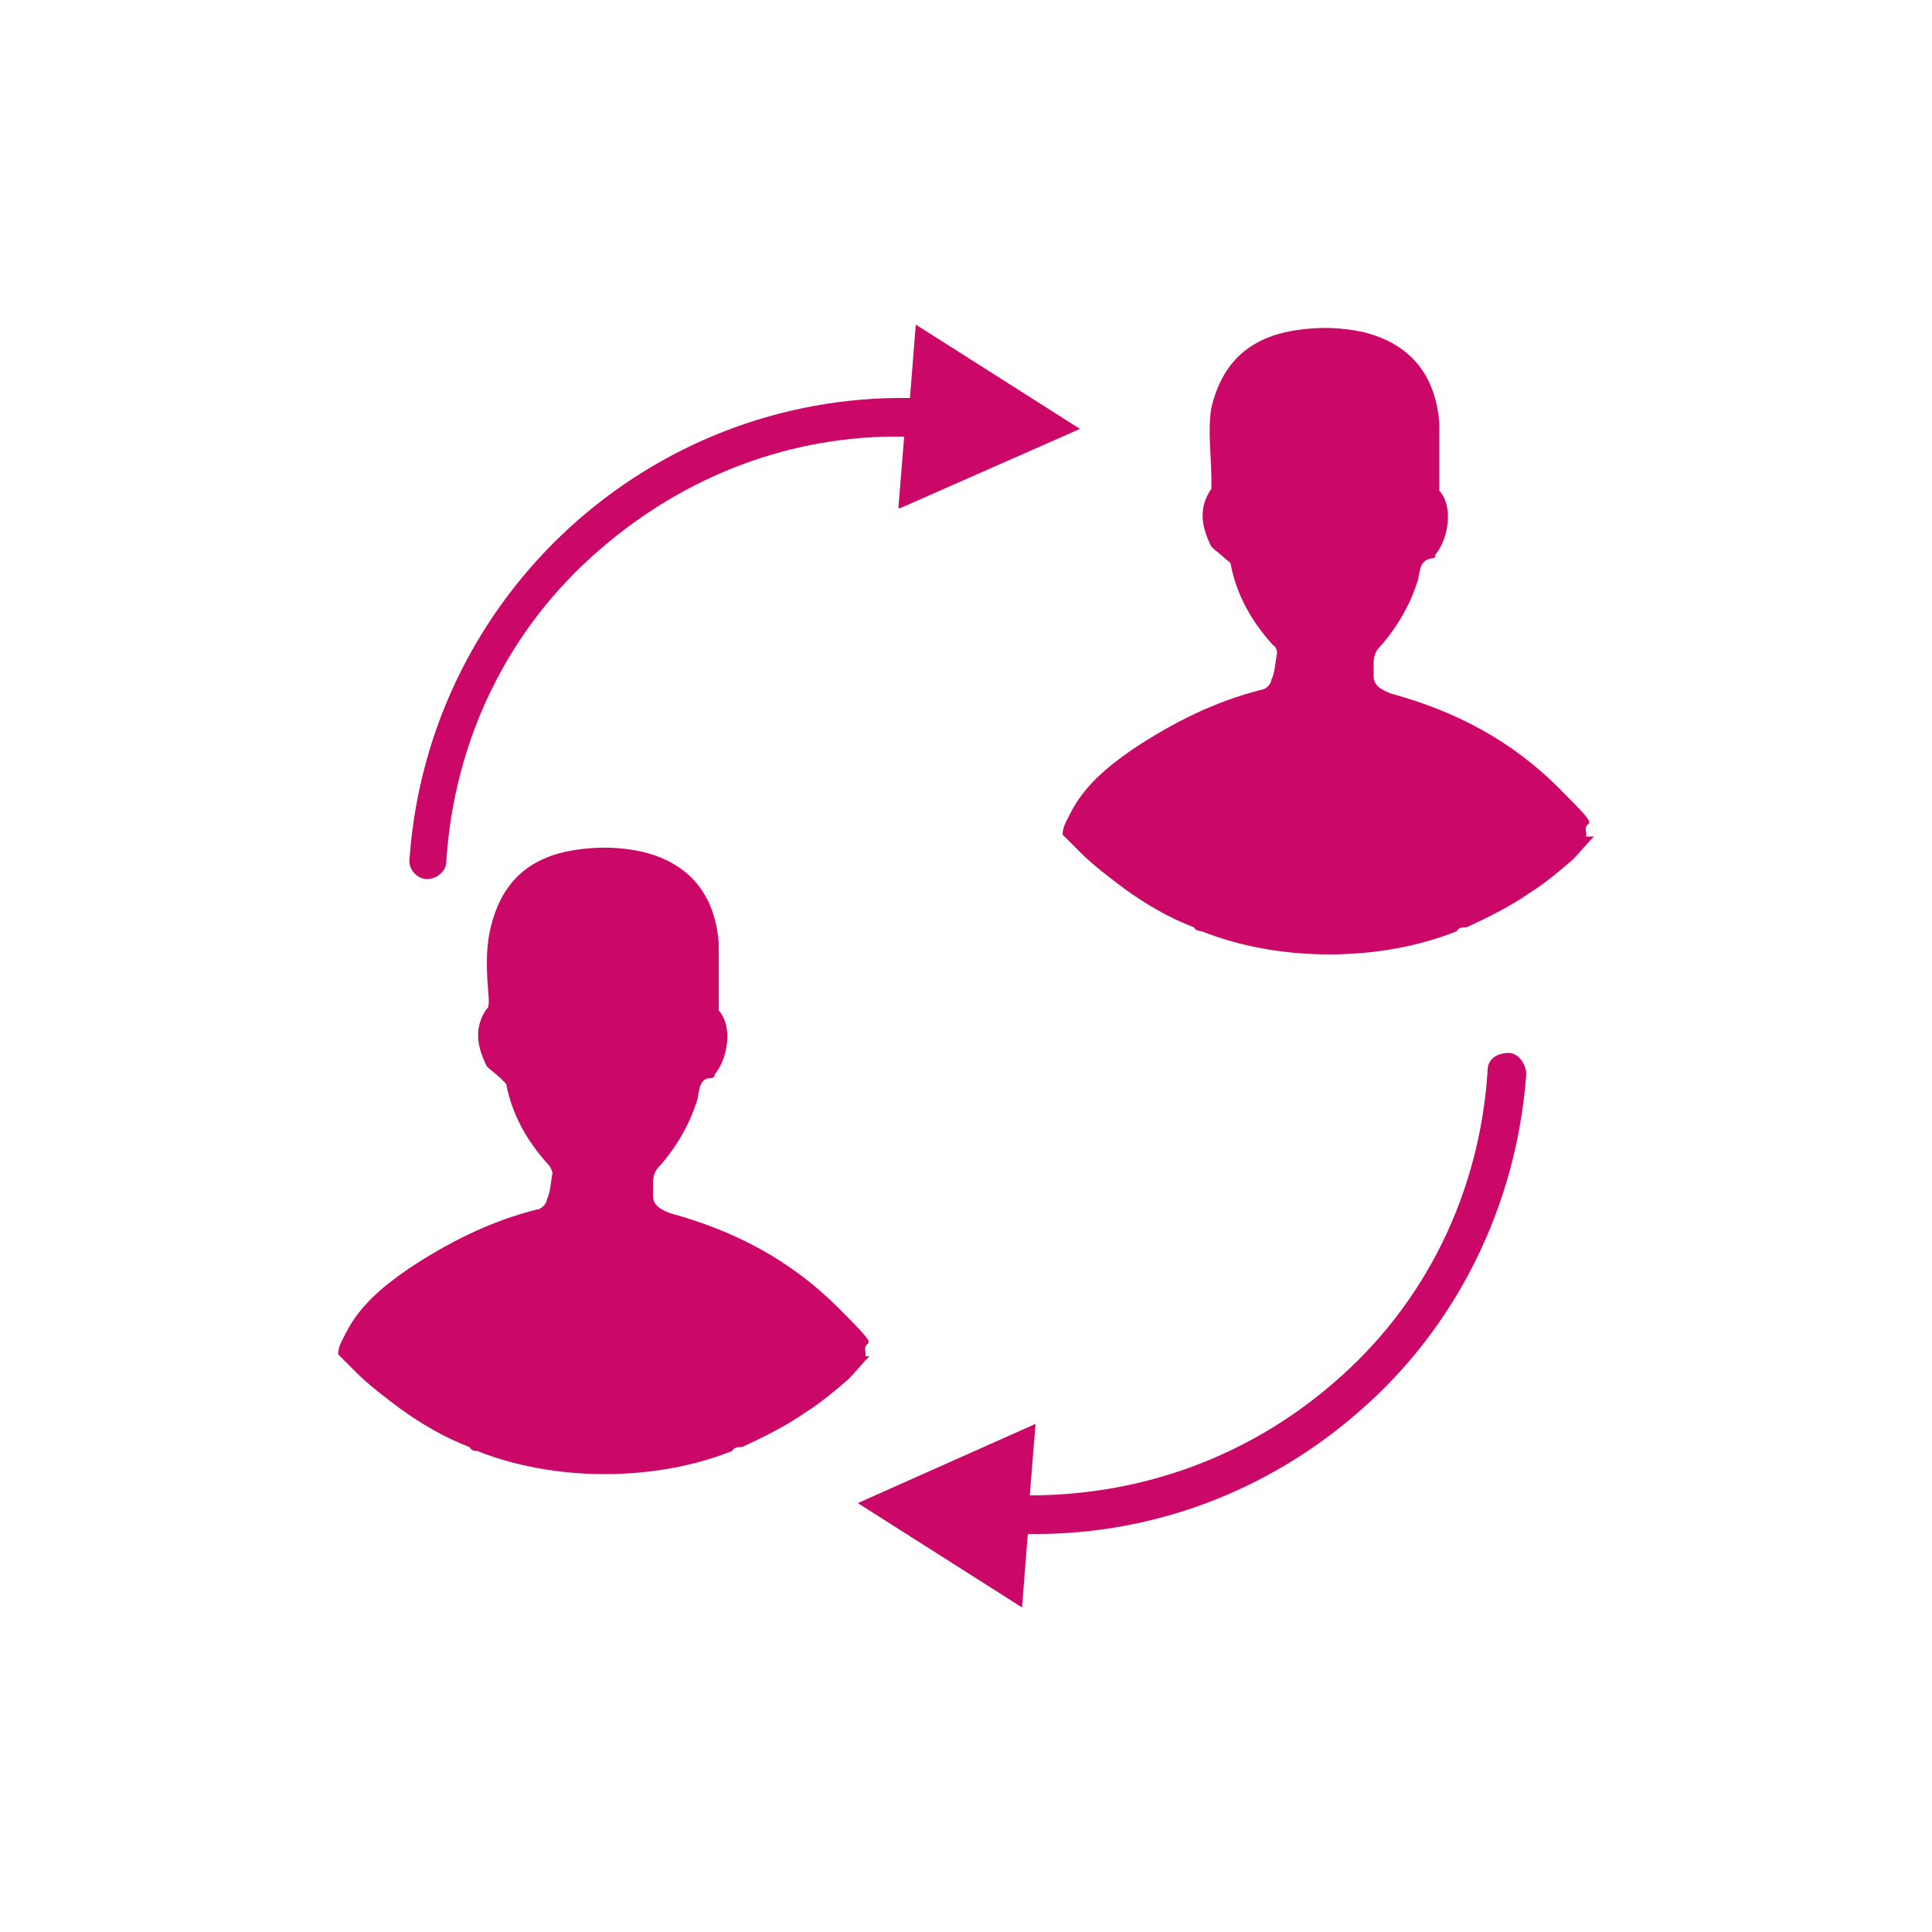
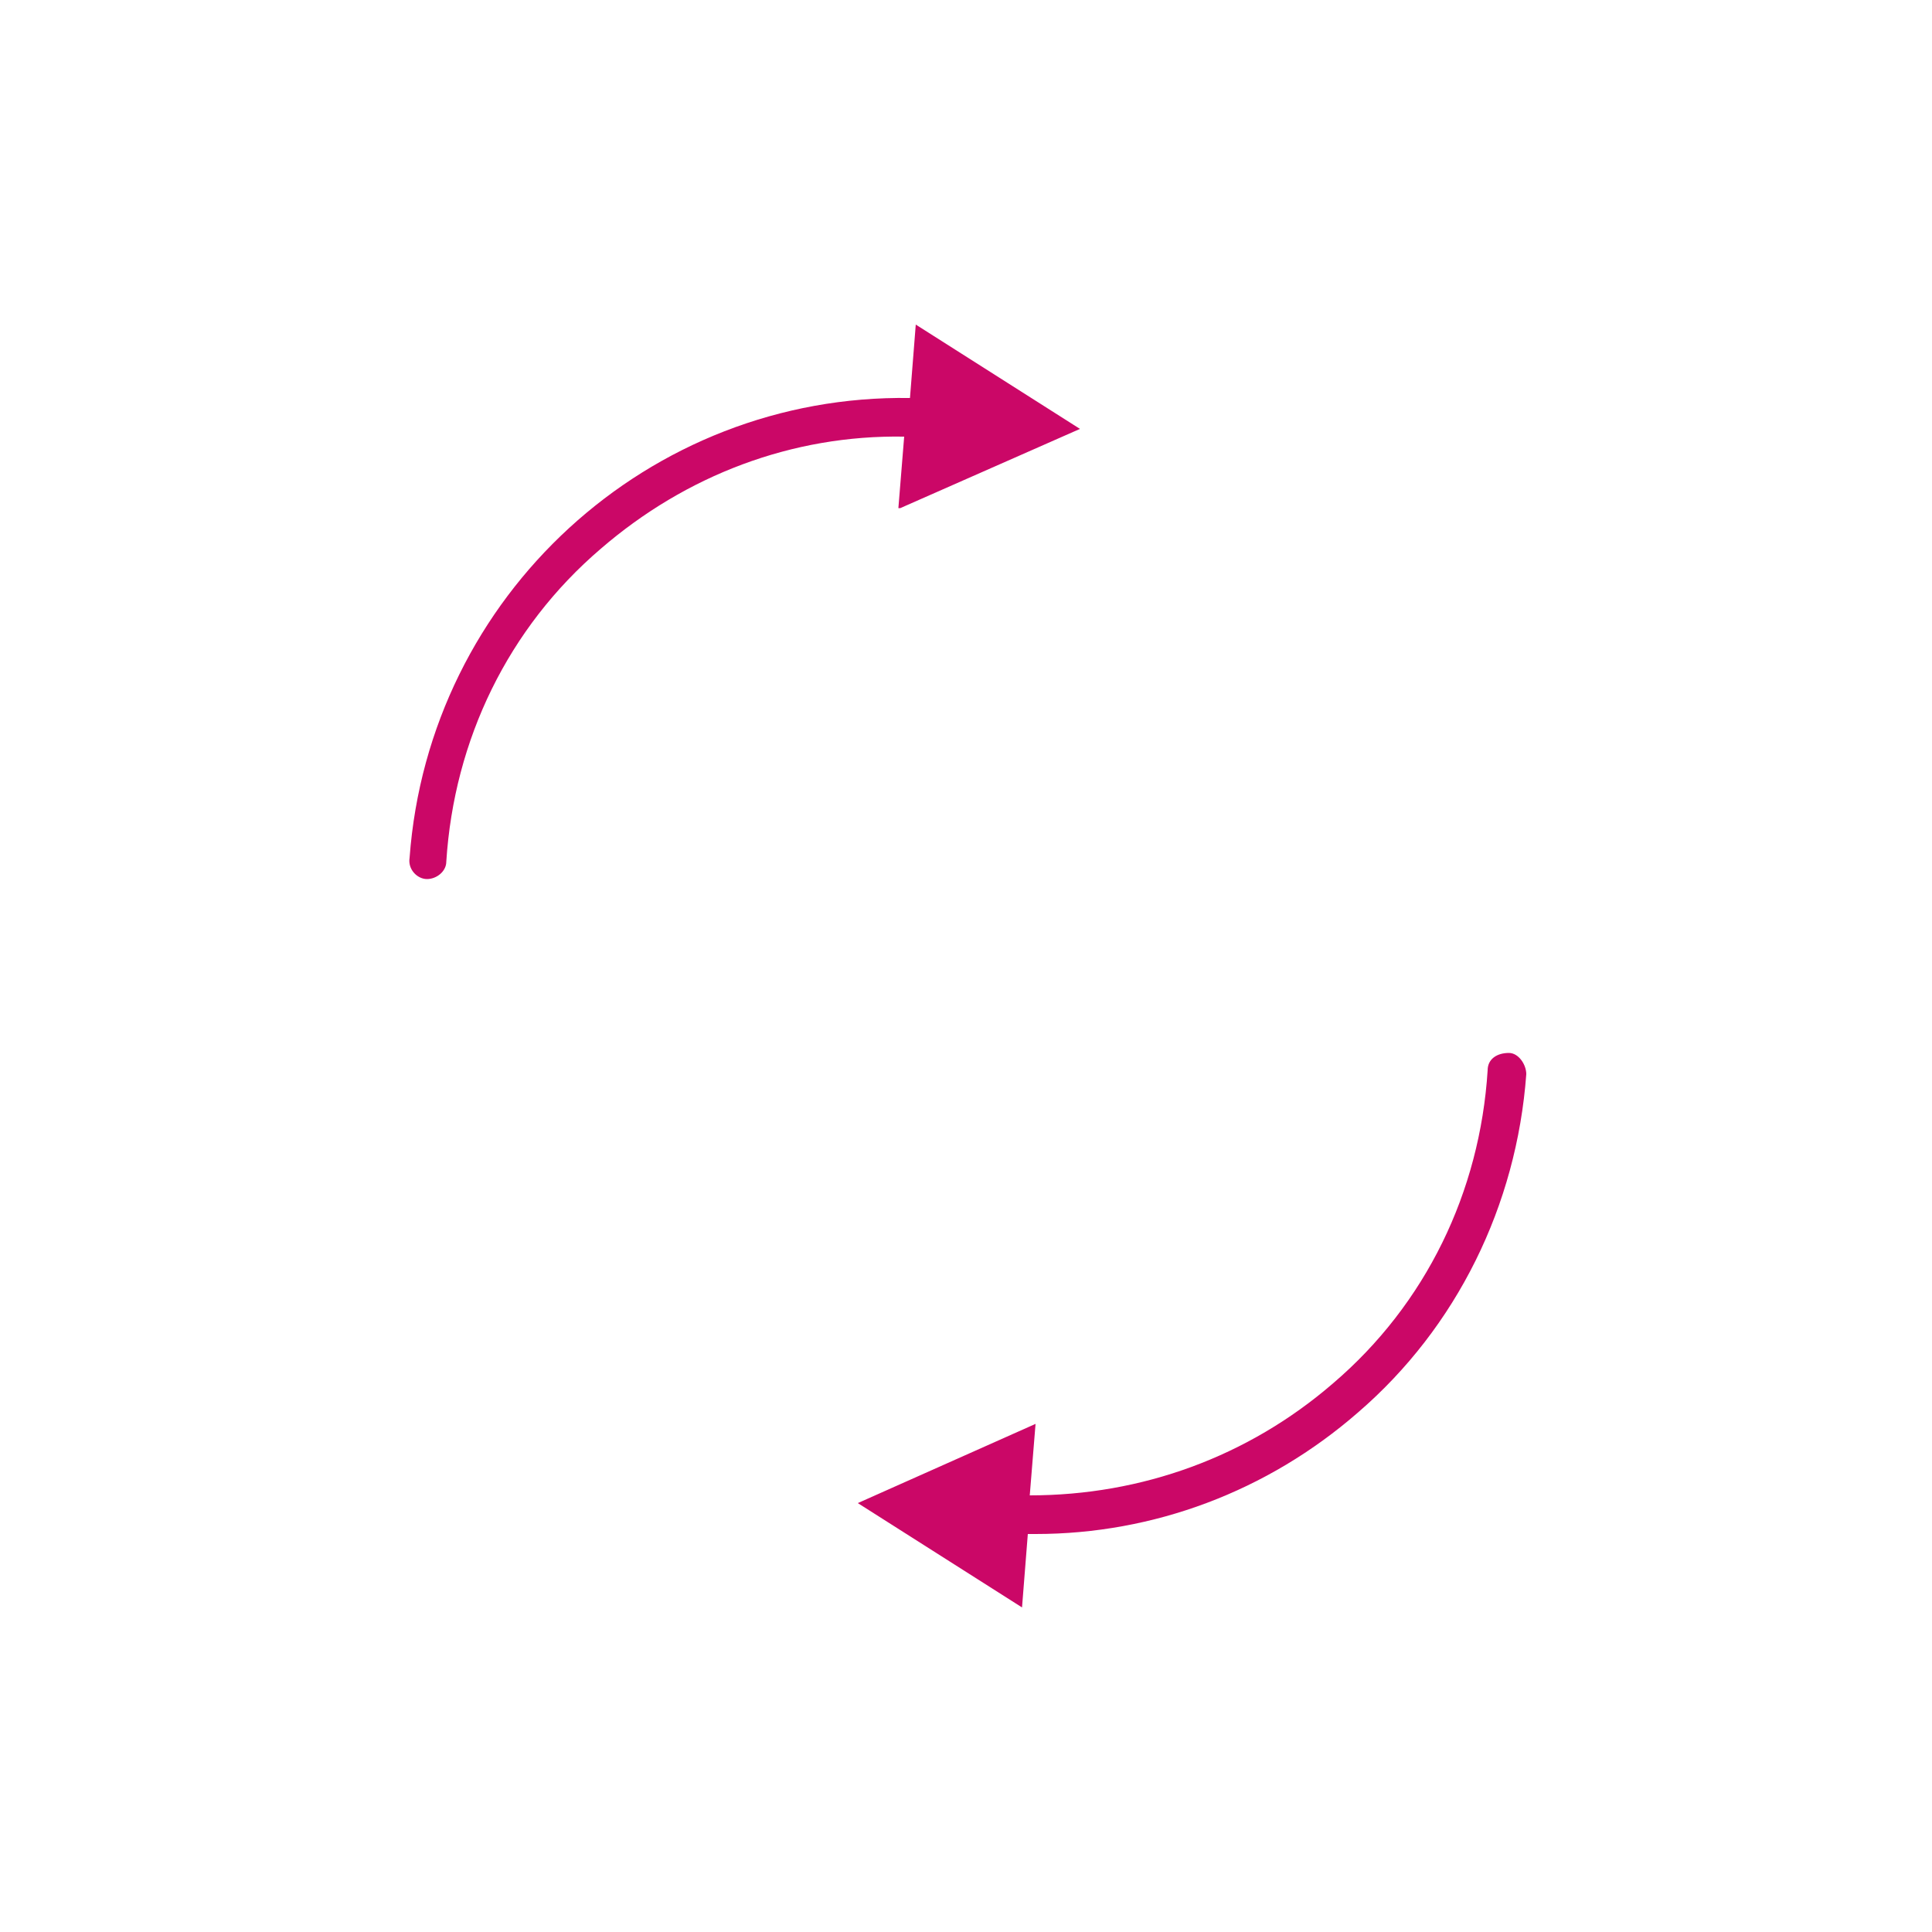
<svg xmlns="http://www.w3.org/2000/svg" version="1.1" viewBox="0 0 100 100">
  <defs>
    <style>
      .cls-1 {
        fill: #cb0767;
      }
    </style>
  </defs>
  <g>
    <g id="Calque_1">
-       <path class="cls-1" d="M82.5,43.3c-.4.4-.7.8-1.1,1.2-.7.6-1.4,1.2-2.2,1.7-1,.7-2.2,1.3-3.3,1.8-.2,0-.4,0-.5.2-2,.8-4.3,1.2-6.6,1.2s-4.6-.4-6.6-1.2c0,0-.3,0-.4-.2-1.3-.5-2.5-1.2-3.6-2-.8-.6-1.6-1.2-2.3-1.9l-.9-.9c0-.4.2-.7.4-1.1.7-1.4,1.9-2.4,3.2-3.3,2.1-1.4,4.3-2.5,6.7-3.1.2,0,.5-.3.5-.5.2-.4.2-.9.3-1.4,0,0,0-.3-.2-.4-1.1-1.2-1.9-2.6-2.2-4.2,0-.1-.2-.2-.3-.3-.2-.2-.5-.4-.7-.6-.5-1-.7-2,0-3,0-.1,0-.3,0-.5,0-1.2-.2-2.5,0-3.7.5-2.1,1.7-3.4,3.8-3.9,1.4-.3,2.8-.3,4.1,0,2.4.6,3.7,2.2,3.9,4.7,0,1,0,2,0,3s0,.4,0,.5c.8.9.4,2.6-.2,3.3,0,.1,0,.2-.2.2-.6.1-.6.6-.7,1.1-.4,1.3-1.1,2.5-2,3.5-.2.2-.3.5-.3.8,0,.2,0,.5,0,.7,0,.5.4.7.9.9,3.3.9,6.2,2.4,8.7,4.9s1.2,1.4,1.4,2.3c0,0,0,0,0,.2ZM45,70.2c-.4.4-.7.8-1.1,1.2-.7.6-1.4,1.2-2.2,1.7-1,.7-2.2,1.3-3.3,1.8-.2,0-.4,0-.5.2-2,.8-4.3,1.2-6.6,1.2s-4.6-.4-6.6-1.2c-.1,0-.3,0-.4-.2-1.3-.5-2.5-1.2-3.6-2-.8-.6-1.6-1.2-2.3-1.9l-.9-.9c0-.4.2-.7.4-1.1.7-1.4,1.9-2.4,3.2-3.3,2.1-1.4,4.3-2.5,6.7-3.1.2,0,.5-.3.5-.5.2-.4.2-.9.3-1.4,0,0-.1-.3-.2-.4-1.1-1.2-1.9-2.6-2.2-4.2,0,0-.2-.2-.3-.3-.2-.2-.5-.4-.7-.6-.5-1-.7-2,0-3,.1,0,.1-.3.1-.5-.1-1.2-.2-2.5.1-3.7.5-2.1,1.7-3.4,3.8-3.9,1.4-.3,2.8-.3,4.1,0,2.4.6,3.7,2.2,3.9,4.7,0,1,0,2,0,3s0,.4,0,.5c.8.9.4,2.6-.2,3.3,0,0,0,.2-.2.2-.6,0-.6.6-.7,1.1-.4,1.3-1.1,2.5-2,3.5-.2.2-.3.5-.3.8,0,.2,0,.5,0,.7,0,.5.4.7.9.9,3.3.9,6.2,2.4,8.7,4.9s1.2,1.4,1.4,2.3c0,0,0,0,0,.2Z" />
      <path class="cls-1" d="M79,55.6c-.5,6.8-3.6,13.1-8.7,17.5-4.7,4.1-10.6,6.3-16.7,6.3h-.4l-.3,3.8-8.5-5.4,9.2-4.1-.3,3.7c5.8,0,11.3-2,15.7-5.8,4.8-4.1,7.6-9.9,8-16.2,0-.6.5-.9,1.1-.9.5,0,.9.6.9,1.1ZM46.5,26.3l.3-3.7c-5.8-.1-11.3,2-15.7,5.8-4.8,4.1-7.6,9.9-8,16.2,0,.5-.5.9-1,.9h0c-.5,0-1-.5-.9-1.1,1-13.6,12.4-24,25.9-23.8l.3-3.8,8.5,5.4s-9.3,4.1-9.3,4.1Z" />
    </g>
  </g>
</svg>